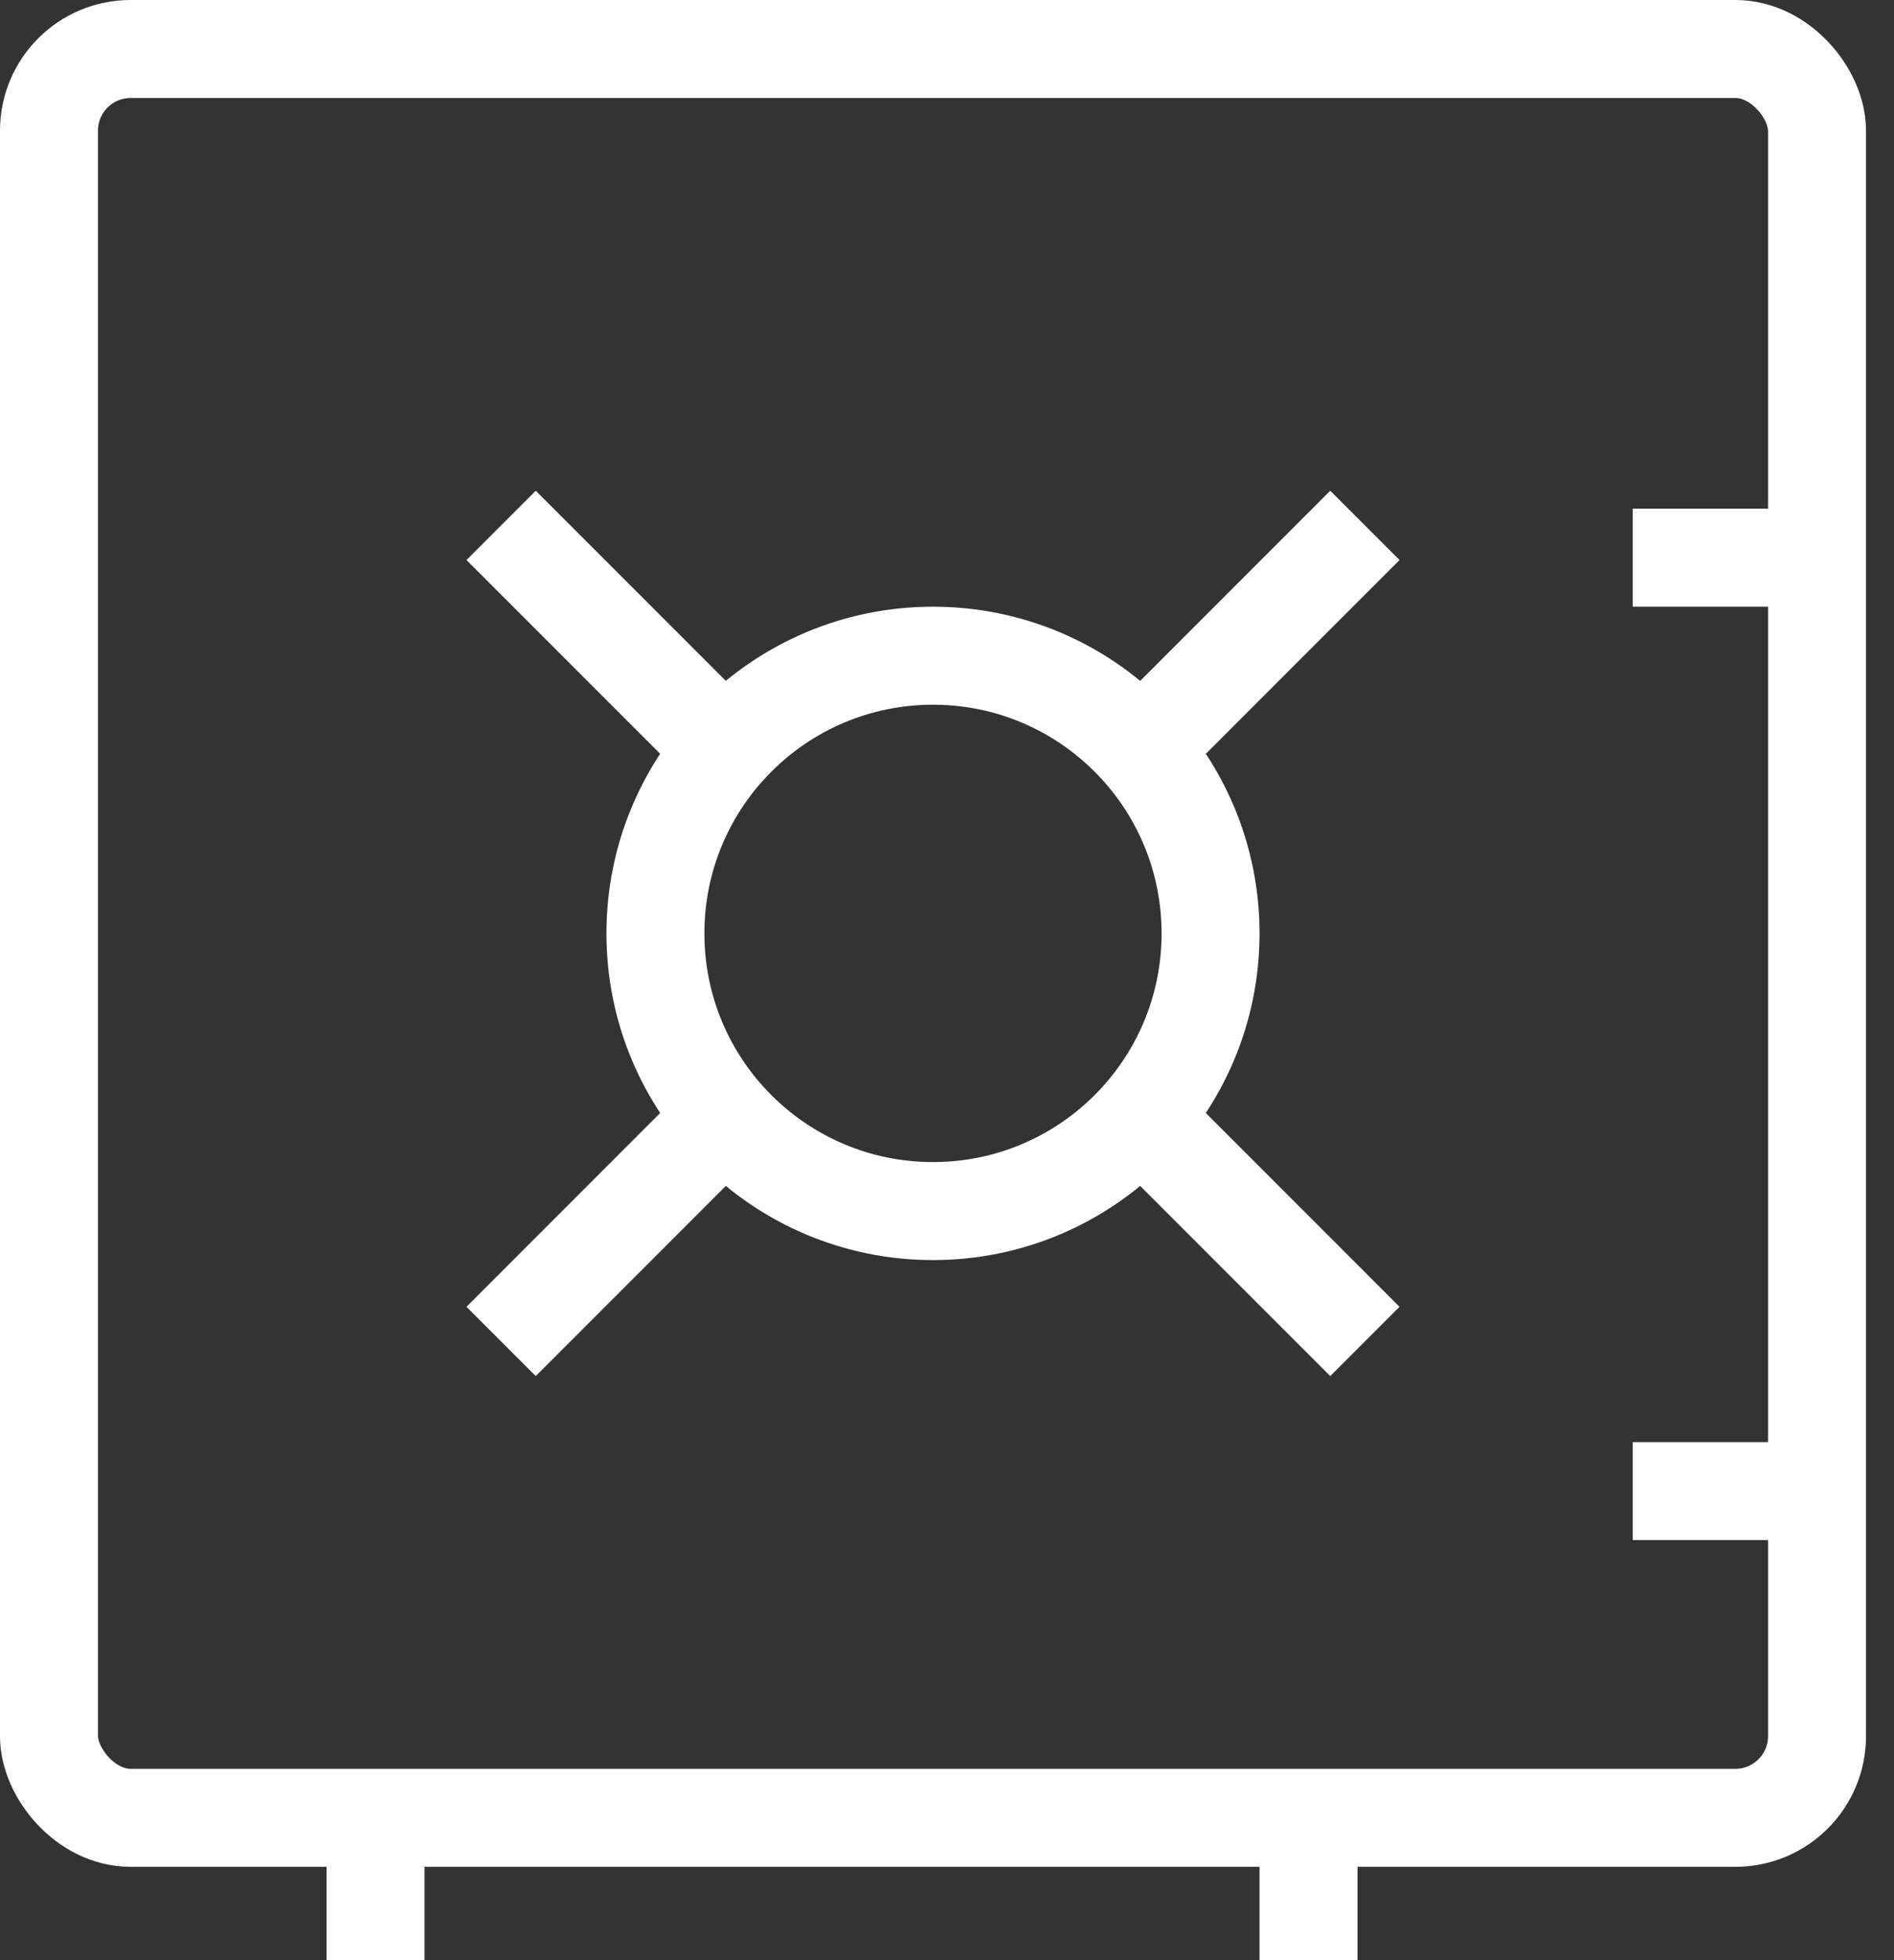
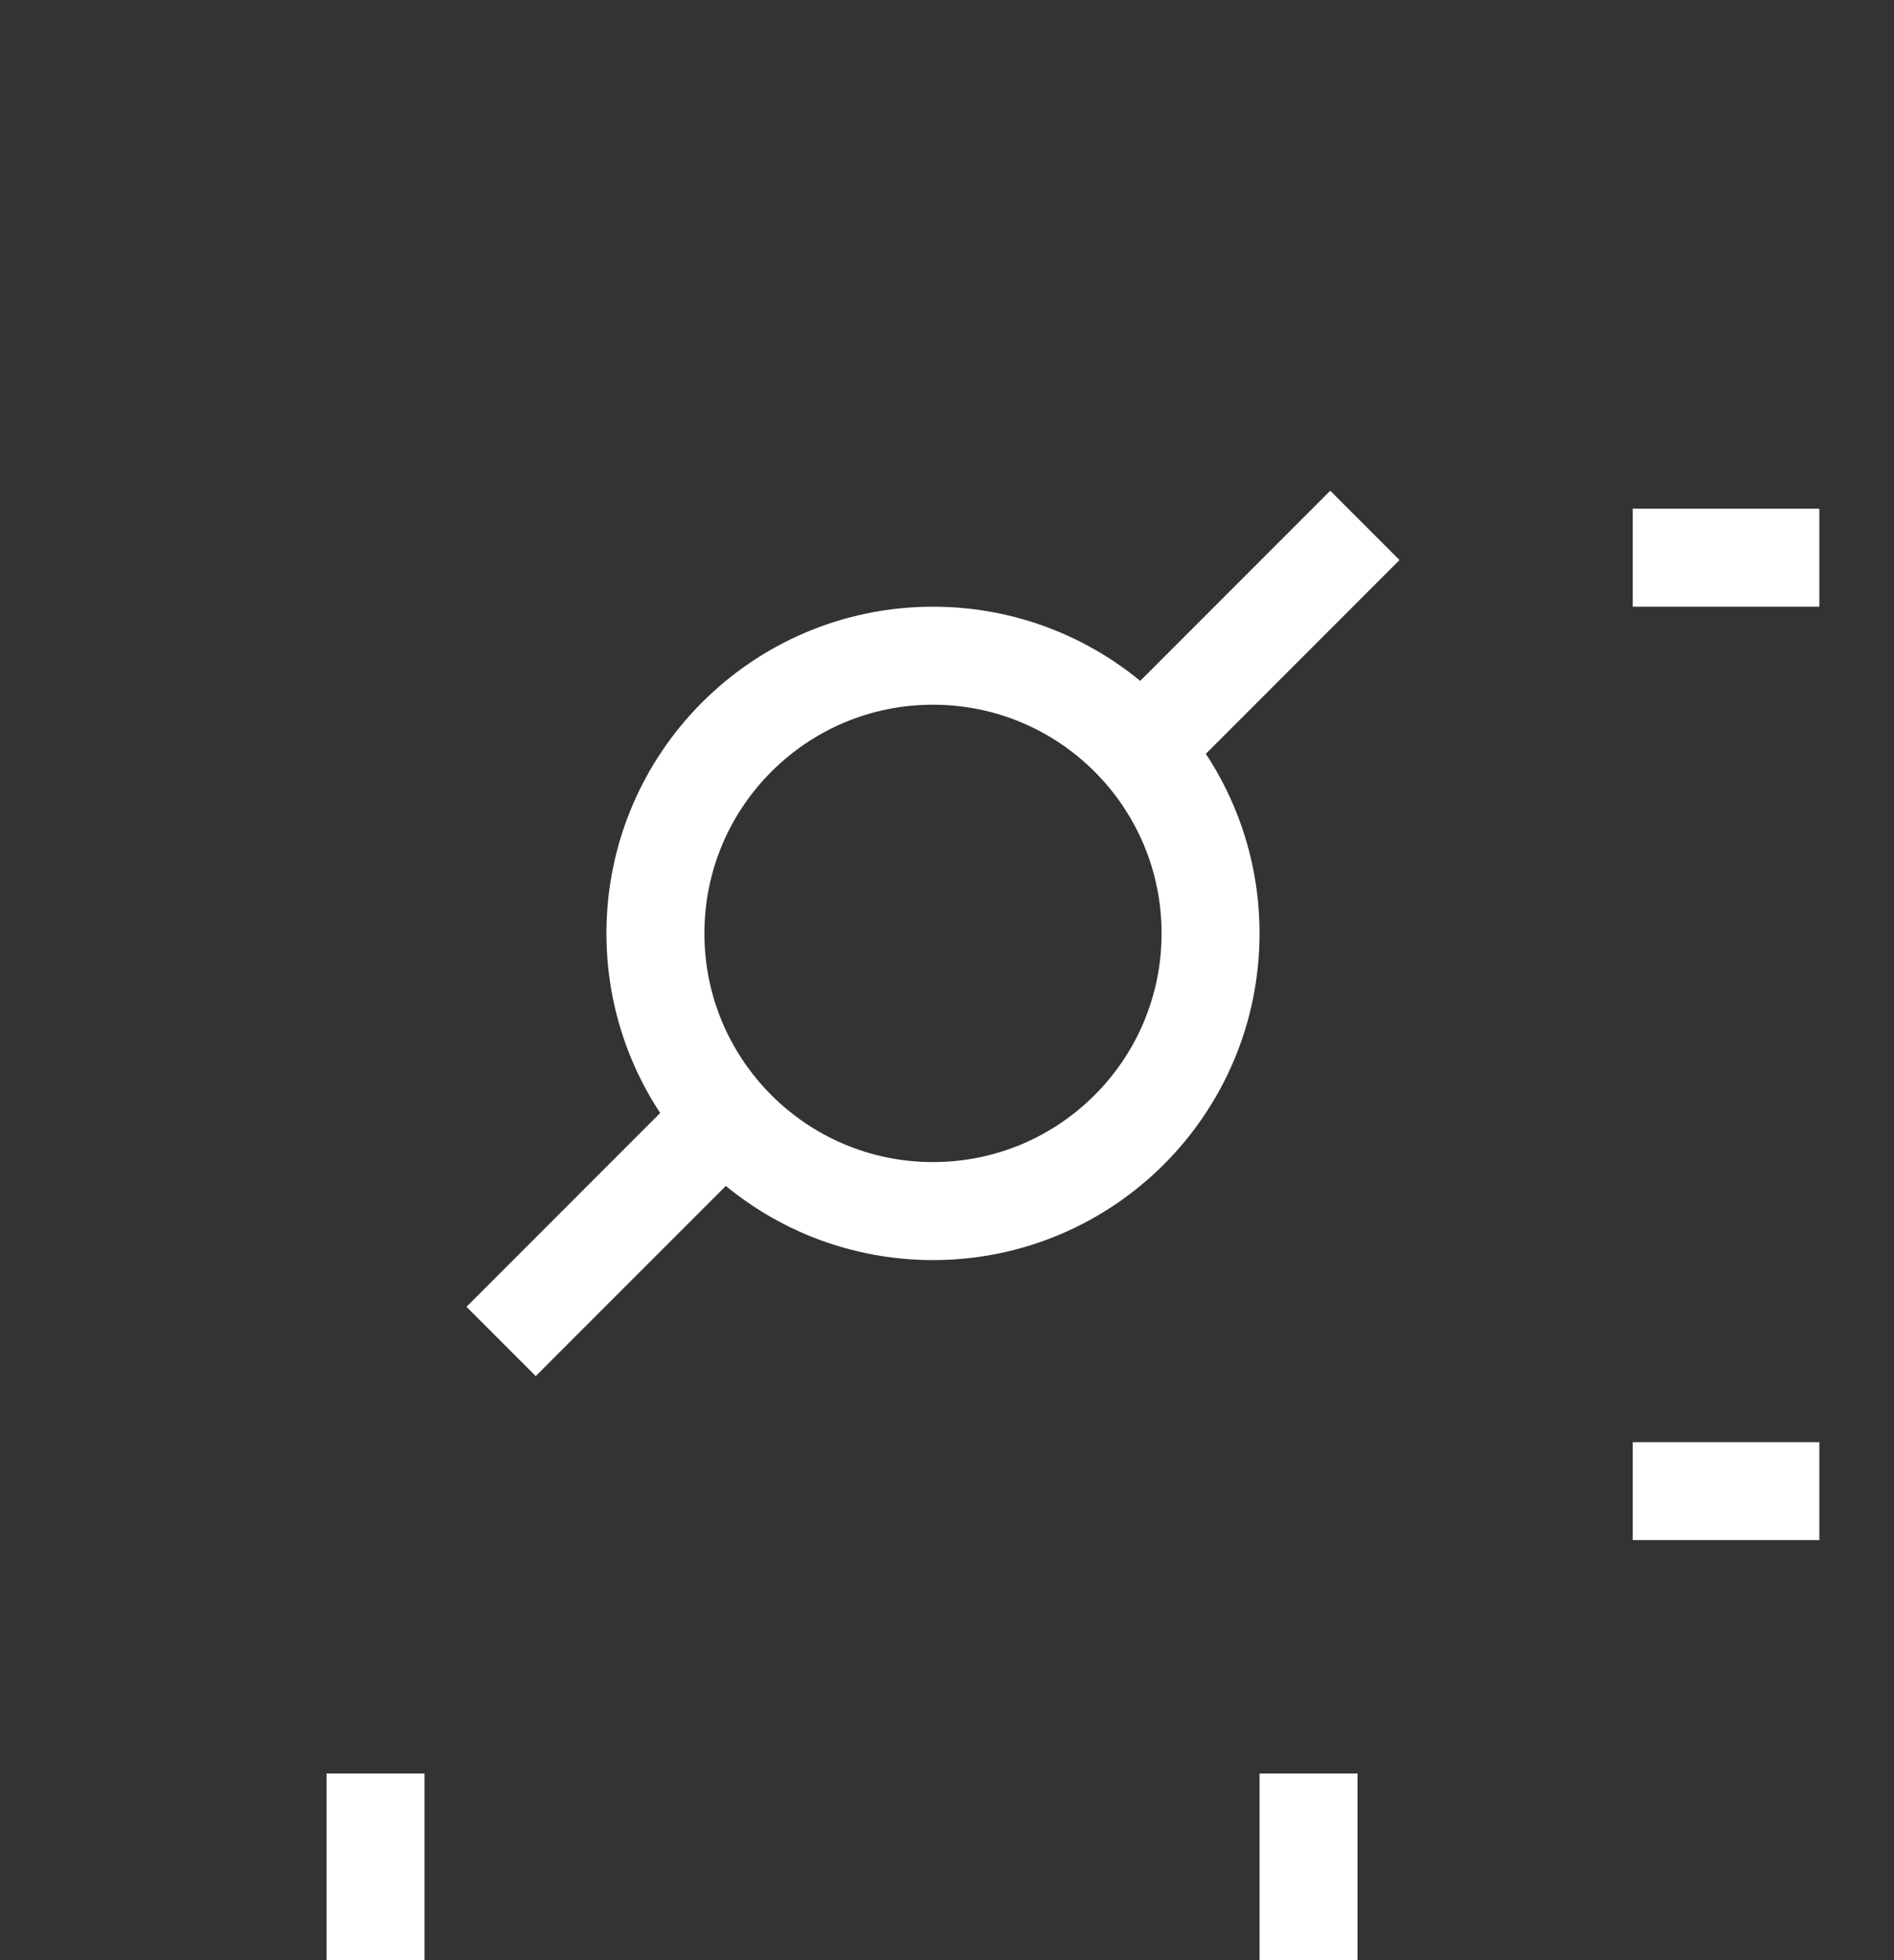
<svg xmlns="http://www.w3.org/2000/svg" width="58" height="60" viewBox="0 0 58 60" fill="none">
  <rect x="0" y="0" width="58" height="60" fill="#333333" stroke="none" />
-   <rect x="1.5" y="1.5" width="54.143" height="54.143" rx="2.5" stroke="#fff" stroke-width="3" />
  <circle cx="28.571" cy="28.571" r="8.5" stroke="#fff" stroke-width="3" />
  <path stroke="#fff" stroke-width="3" d="m34.654 23.225 7.143-7.143" />
-   <path stroke="#fff" stroke-width="3" d="m22.489 23.225-7.143-7.143M34.654 33.918l7.143 7.143" />
  <path stroke="#fff" stroke-width="3" d="m22.489 33.918-7.143 7.143M11.5 54.286v5.714M40.071 54.286v5.714M50 45.643h5.714M50 17.071h5.714" />
</svg>